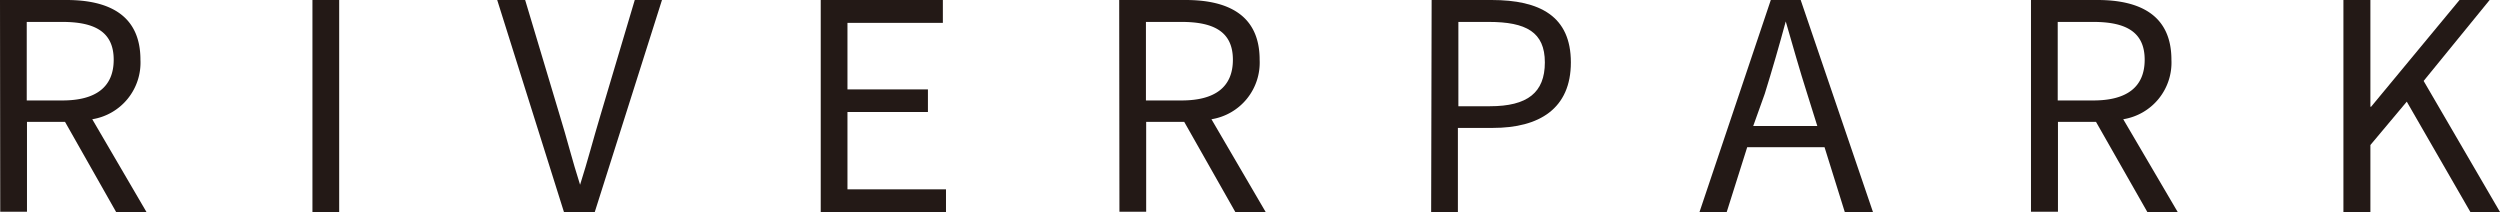
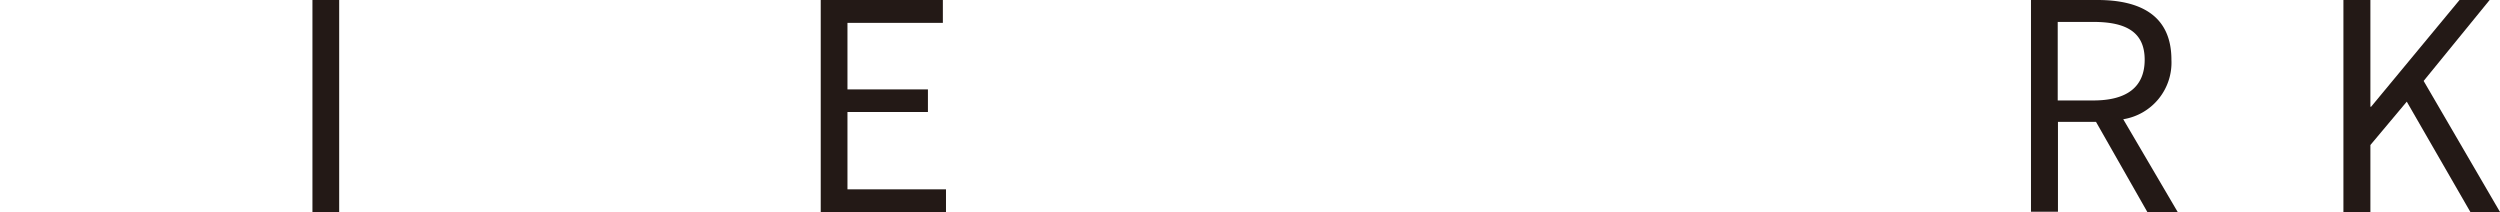
<svg xmlns="http://www.w3.org/2000/svg" id="Layer_1" data-name="Layer 1" viewBox="0 0 103.78 8.8">
  <defs>
    <style>.cls-1{fill:#231916;}</style>
  </defs>
  <title>brand-cir-txt2</title>
-   <path class="cls-1" d="M-313.92,8.94h2.76c1.79,0,3.07.65,3.07,2.48a2.38,2.38,0,0,1-2,2.47l2.25,3.85h-1.26L-311.22,14h-1.58v3.73h-1.11Zm2.59,4.17c1.38,0,2.13-.55,2.13-1.69s-.76-1.57-2.13-1.57h-1.48v3.26Z" transform="translate(313.92 -8.94)" />
  <rect class="cls-1" x="12.97" width="1.11" height="8.8" />
-   <path class="cls-1" d="M-293.28,8.94h1.16l1.43,4.77c.31,1,.52,1.87.85,2.9h0c.32-1,.54-1.87.85-2.9l1.42-4.77h1.13l-2.79,8.8h-1.28Z" transform="translate(313.92 -8.94)" />
  <polygon class="cls-1" points="34.07 0 39.14 0 39.14 0.95 35.18 0.95 35.18 3.71 38.52 3.71 38.52 4.65 35.18 4.65 35.18 7.86 39.27 7.86 39.27 8.8 34.07 8.8 34.07 0" />
-   <path class="cls-1" d="M-267.46,8.94h2.76c1.79,0,3.07.65,3.07,2.48a2.38,2.38,0,0,1-2,2.47l2.25,3.85h-1.26L-264.76,14h-1.58v3.73h-1.11Zm2.59,4.17c1.38,0,2.13-.55,2.13-1.69s-.76-1.57-2.13-1.57h-1.48v3.26Z" transform="translate(313.92 -8.94)" />
-   <path class="cls-1" d="M-254.49,8.94H-252c2,0,3.29.67,3.29,2.59s-1.31,2.72-3.24,2.72h-1.45v3.49h-1.11Zm2.42,4.41c1.55,0,2.28-.56,2.28-1.82s-.78-1.68-2.33-1.68h-1.26v3.5Z" transform="translate(313.92 -8.94)" />
-   <path class="cls-1" d="M-240.41,8.94h1.24l3,8.8h-1.17l-.84-2.69h-3.21l-.85,2.69h-1.13Zm-.73,5.23h2.66l-.42-1.34c-.32-1-.6-2-.89-3h0c-.27,1-.56,2-.87,3Z" transform="translate(313.92 -8.94)" />
  <path class="cls-1" d="M-229.61,8.94h2.76c1.79,0,3.07.65,3.07,2.48a2.38,2.38,0,0,1-2,2.47l2.26,3.85h-1.26L-226.91,14h-1.58v3.73h-1.12Zm2.59,4.17c1.38,0,2.13-.55,2.13-1.69s-.76-1.57-2.13-1.57h-1.48v3.26Z" transform="translate(313.92 -8.94)" />
  <polygon class="cls-1" points="97.28 0 98.4 0 98.4 4.43 98.43 4.43 102.1 0 103.35 0 100.61 3.36 103.78 8.8 102.55 8.8 99.91 4.22 98.4 6.02 98.4 8.8 97.28 8.8 97.28 0" />
</svg>